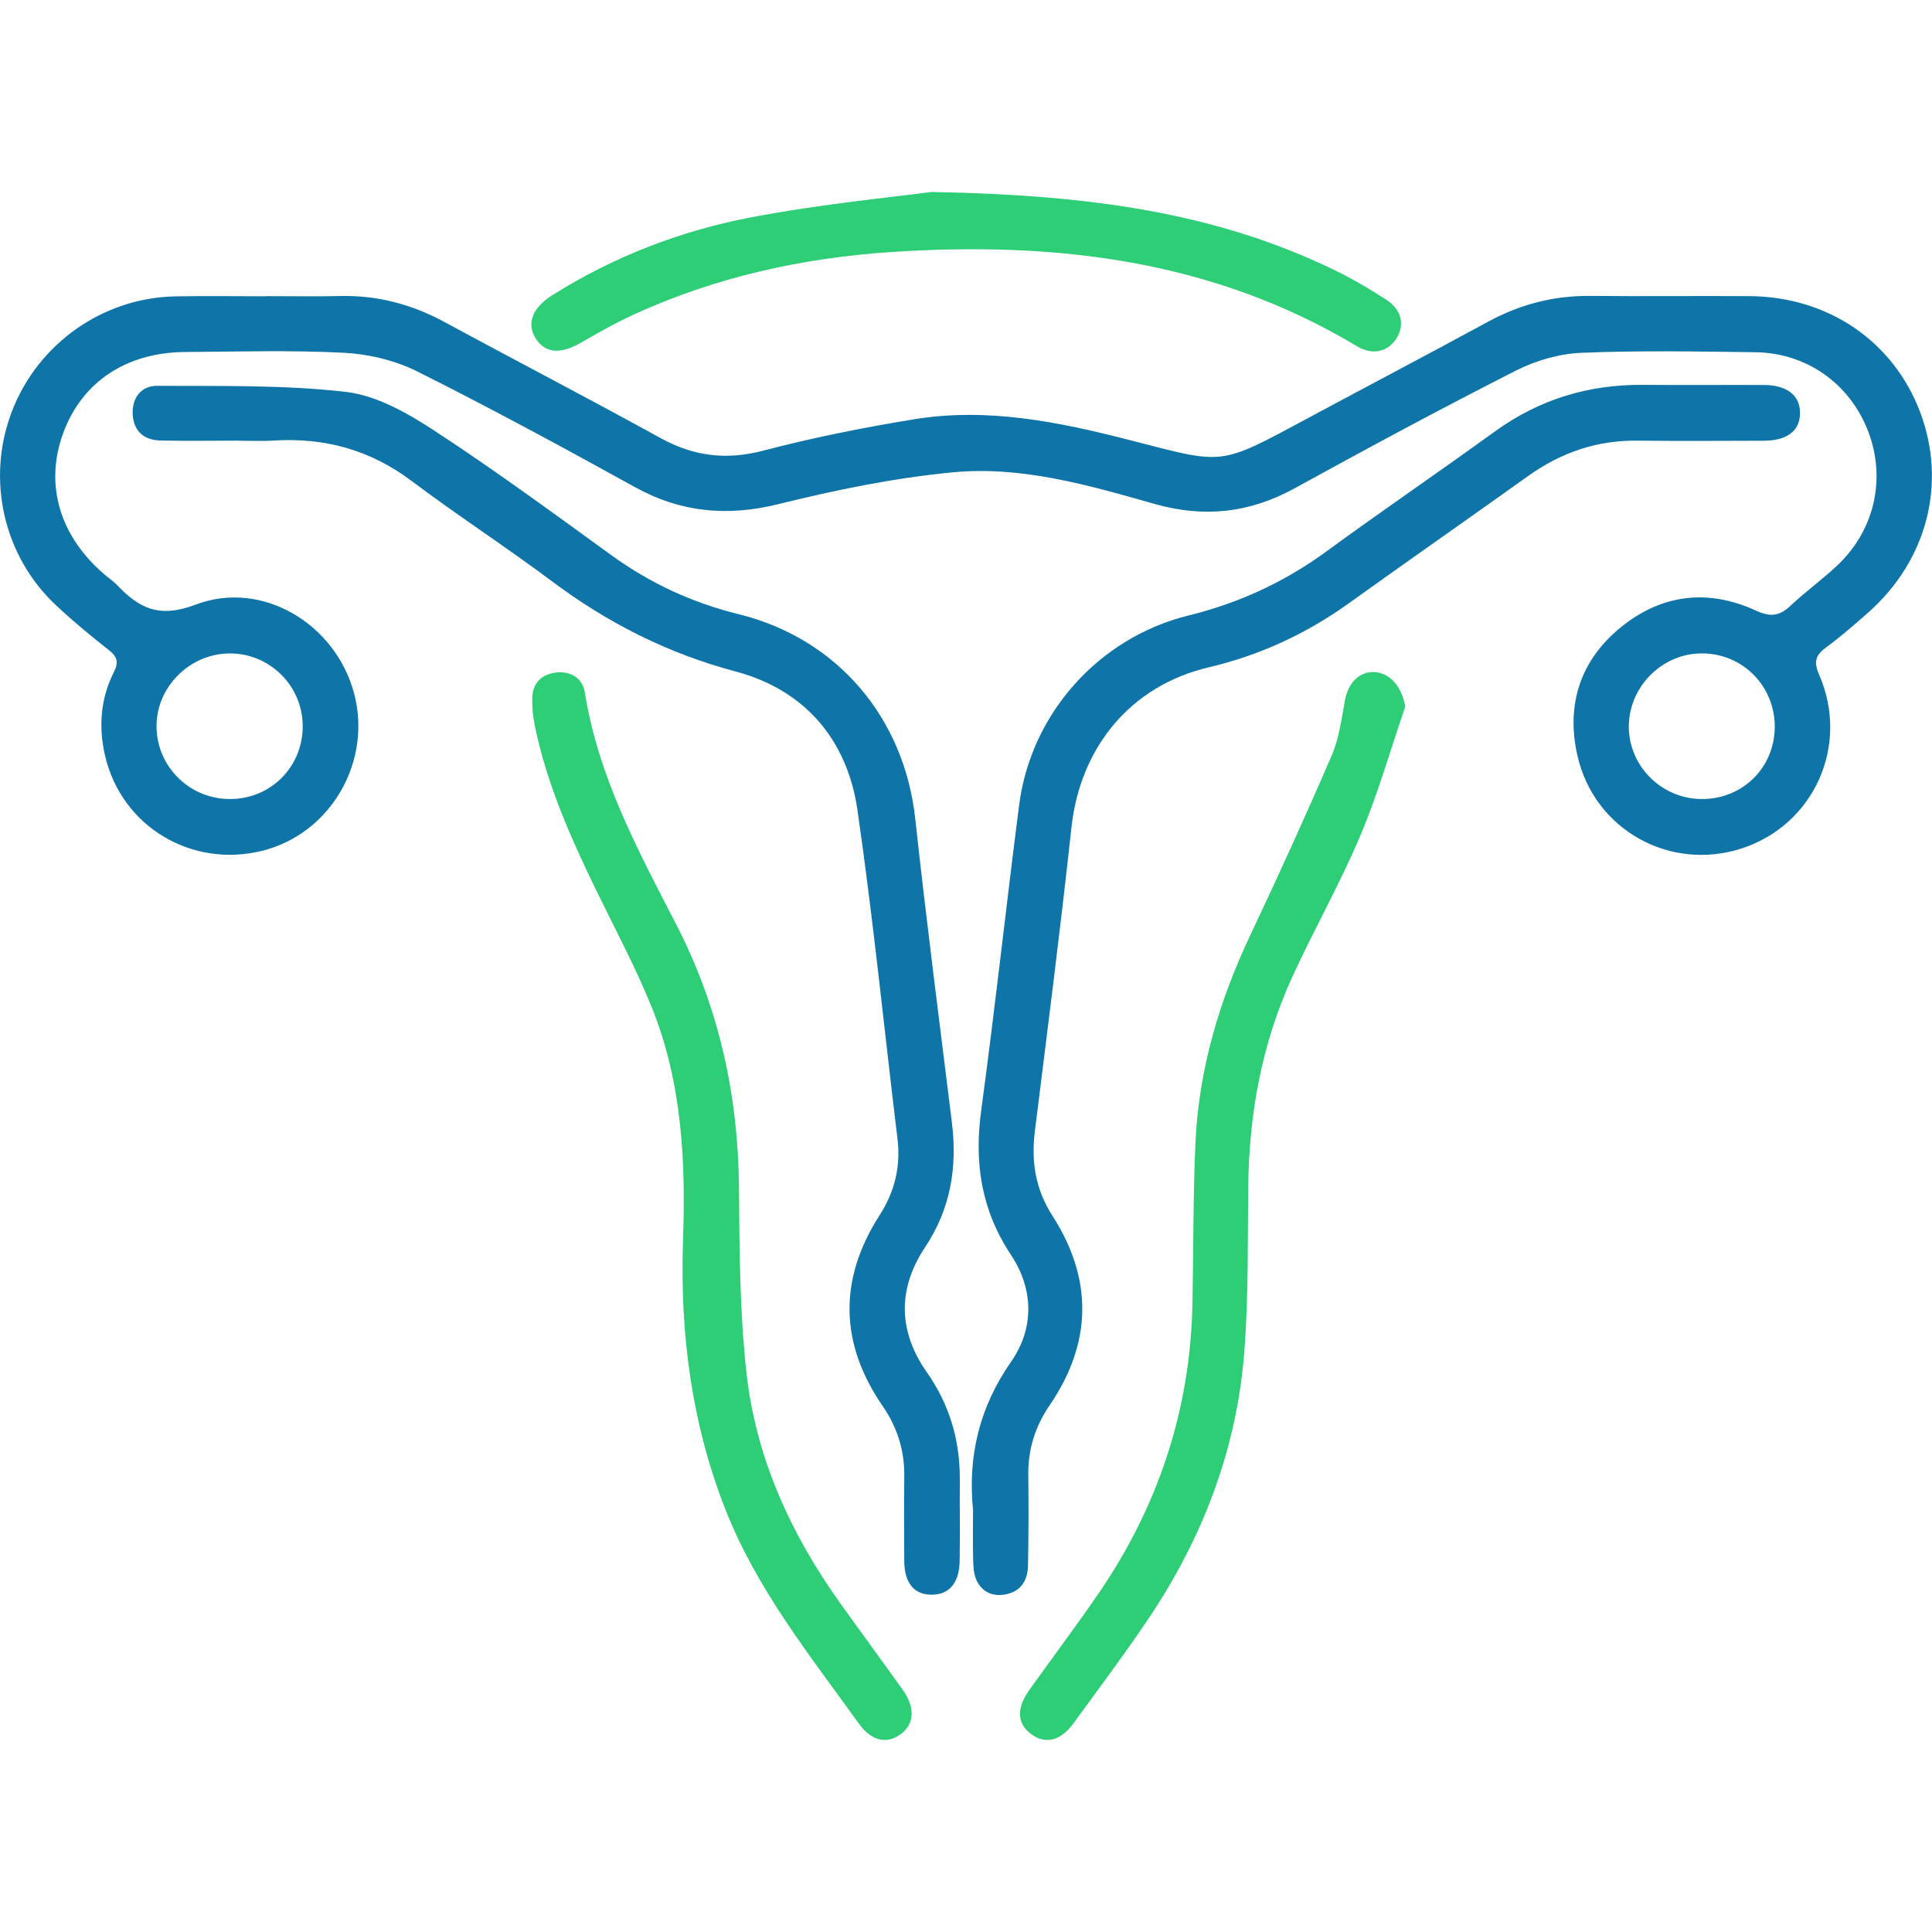
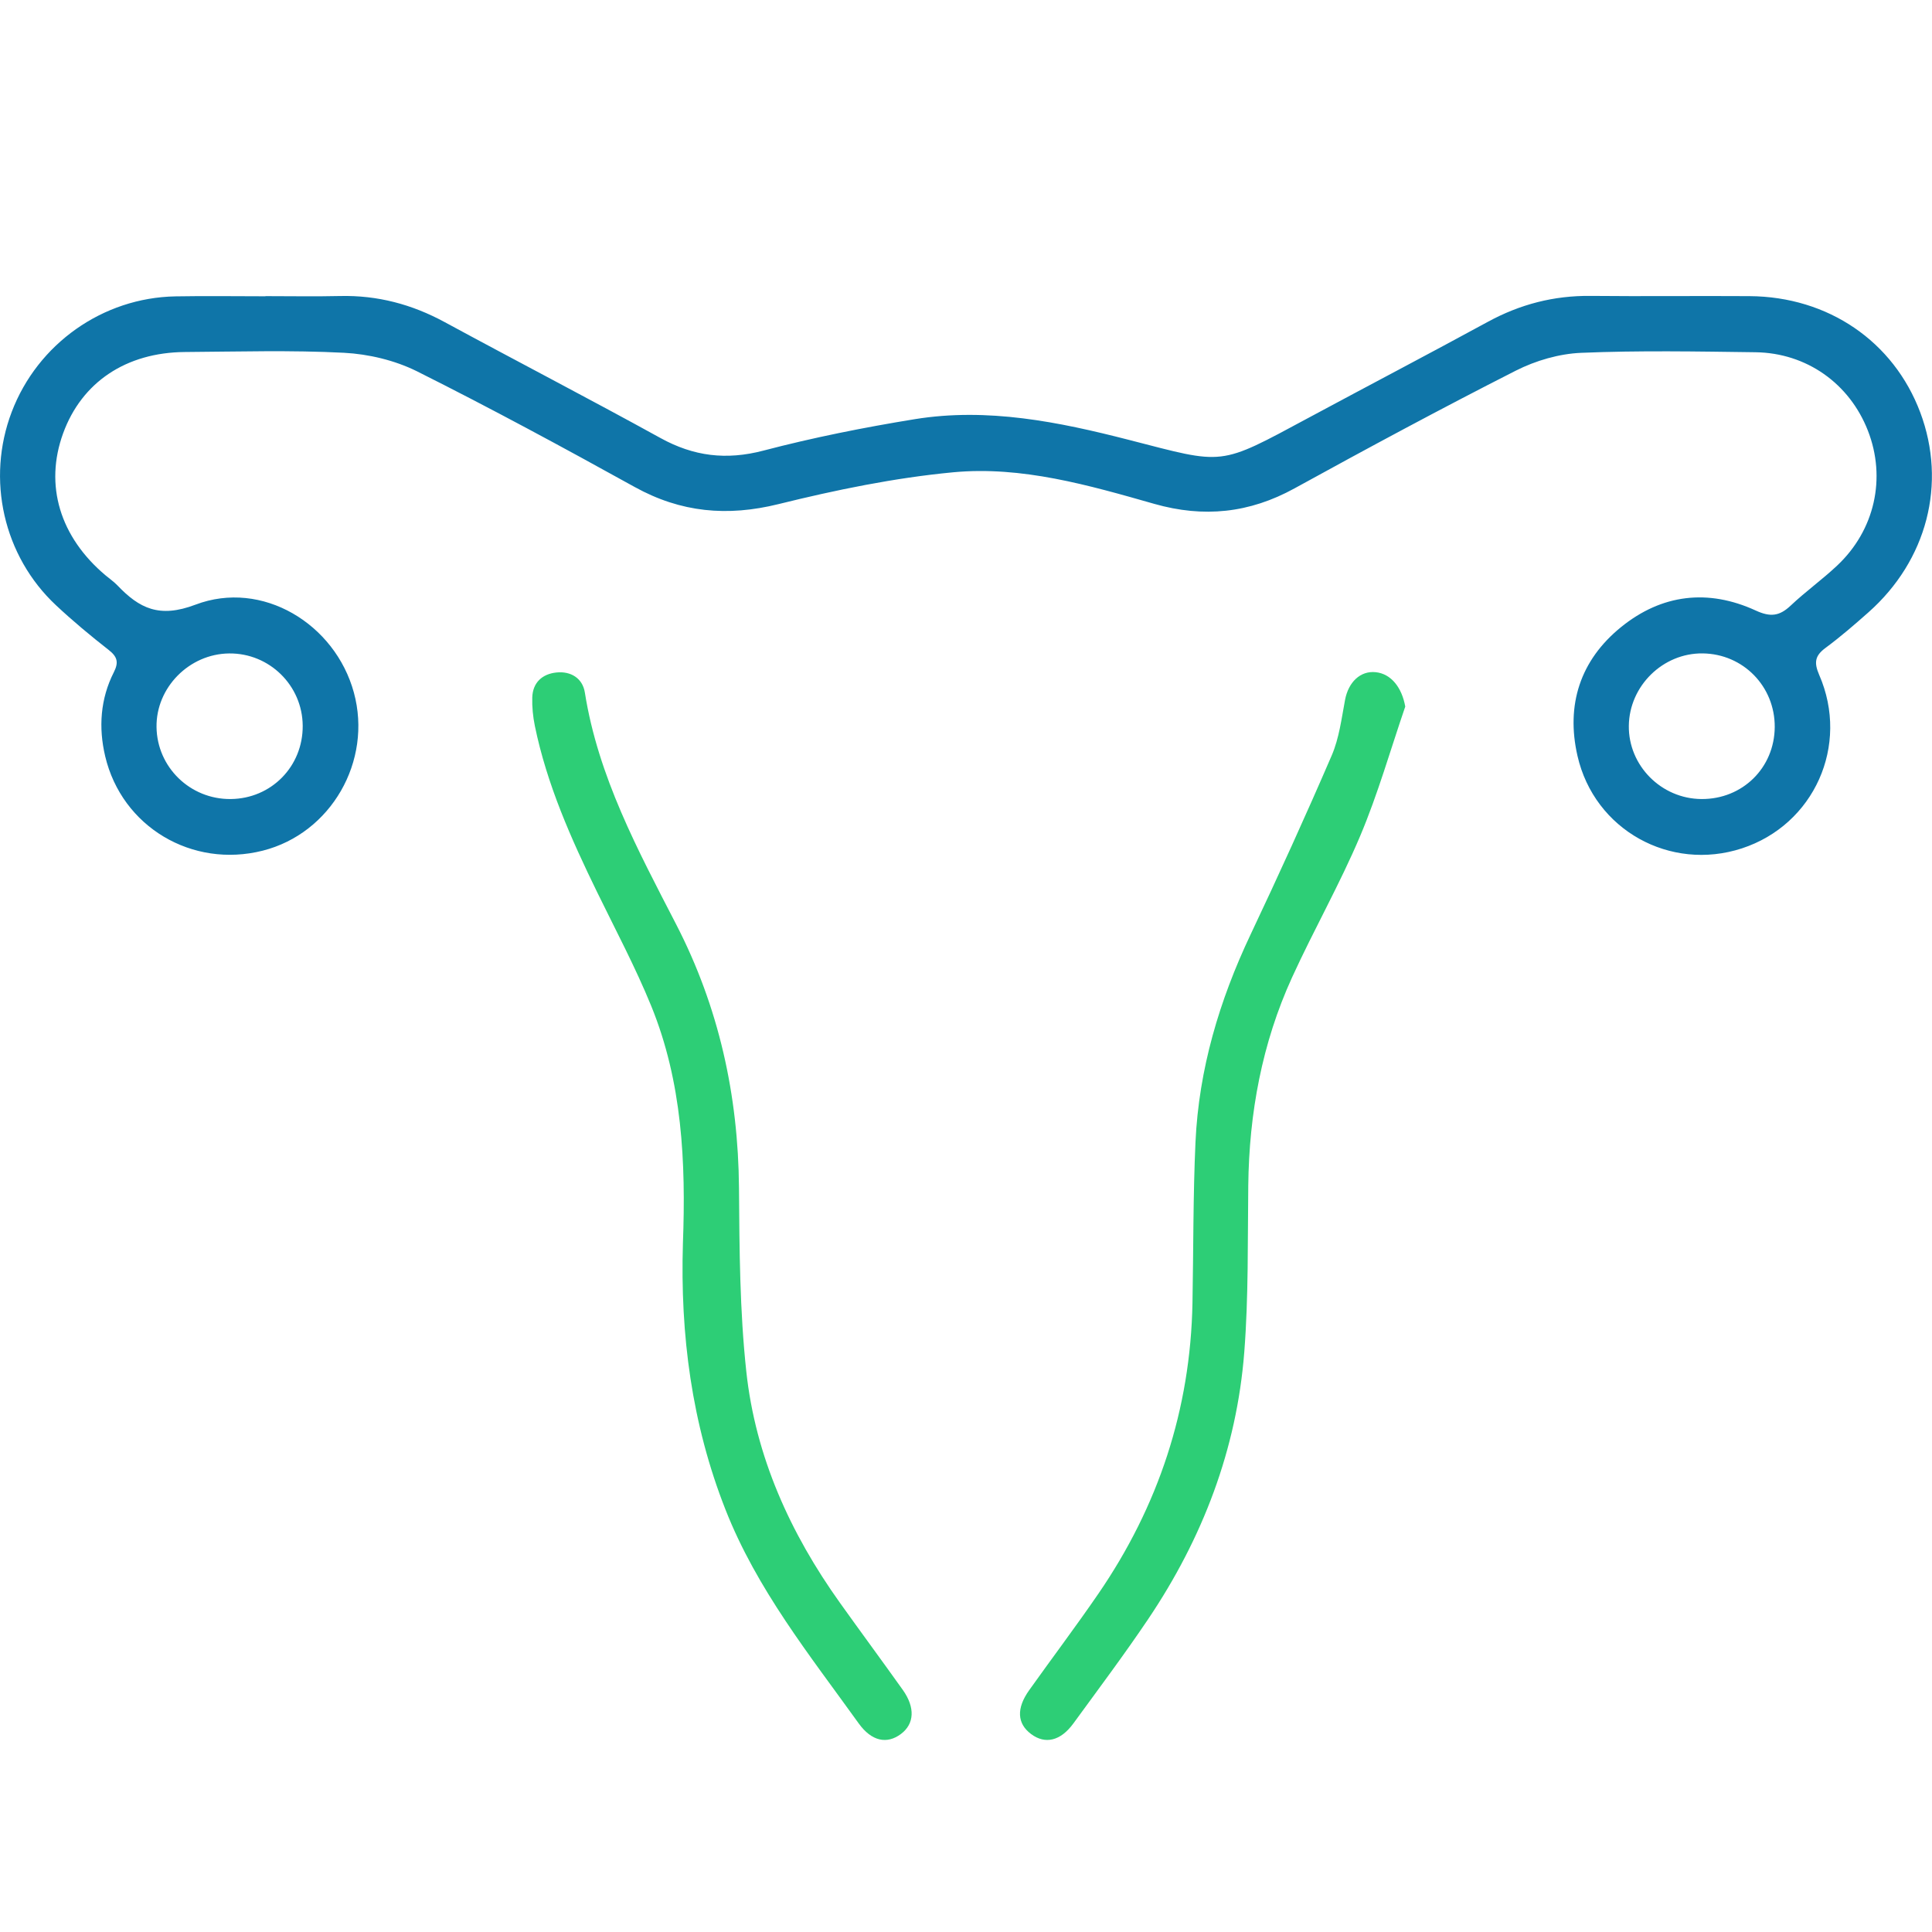
<svg xmlns="http://www.w3.org/2000/svg" version="1.1" id="Layer_1" x="0px" y="0px" viewBox="0 0 50 50" enable-background="new 0 0 50 50" xml:space="preserve">
  <g>
    <path fill="#0F75A8" d="M6.87,7.664c0.645,0,1.29,0.012,1.934-0.003c0.966-0.022,1.856,0.215,2.704,0.675   c1.858,1.008,3.735,1.98,5.585,3c0.859,0.474,1.702,0.578,2.663,0.326c1.289-0.338,2.603-0.6,3.919-0.814   c1.882-0.305,3.723,0.069,5.533,0.534c2.508,0.644,2.304,0.696,4.67-0.576c1.541-0.829,3.092-1.641,4.629-2.478   c0.832-0.453,1.707-0.68,2.655-0.67c1.372,0.014,2.744-0.003,4.116,0.006c2.035,0.013,3.727,1.171,4.418,3.009   c0.691,1.841,0.178,3.83-1.344,5.177c-0.359,0.318-0.722,0.632-1.107,0.917c-0.275,0.203-0.303,0.379-0.164,0.7   c0.795,1.824-0.134,3.879-2.002,4.489c-1.855,0.605-3.815-0.474-4.254-2.395c-0.301-1.316,0.068-2.473,1.128-3.332   c1.055-0.855,2.254-0.994,3.485-0.429c0.38,0.175,0.614,0.146,0.902-0.125c0.384-0.363,0.817-0.673,1.202-1.035   c0.979-0.917,1.279-2.269,0.798-3.498c-0.476-1.216-1.585-2.008-2.907-2.026c-1.504-0.02-3.01-0.048-4.512,0.015   c-0.571,0.024-1.178,0.201-1.691,0.461c-1.928,0.979-3.833,2.005-5.728,3.047c-1.167,0.642-2.35,0.765-3.629,0.401   c-1.7-0.484-3.428-0.985-5.208-0.817c-1.519,0.144-3.032,0.456-4.516,0.823c-1.327,0.328-2.527,0.219-3.722-0.442   c-1.863-1.031-3.738-2.045-5.642-2.998C10.217,9.325,9.54,9.163,8.902,9.13c-1.368-0.071-2.743-0.029-4.115-0.02   C3.26,9.121,2.114,9.894,1.633,11.216c-0.487,1.339-0.085,2.68,1.102,3.677c0.101,0.085,0.212,0.161,0.303,0.256   c0.569,0.595,1.083,0.855,2.02,0.5c1.727-0.656,3.615,0.496,4.1,2.273c0.485,1.777-0.592,3.646-2.358,4.093   c-1.828,0.463-3.646-0.615-4.078-2.444c-0.175-0.74-0.126-1.484,0.224-2.174c0.131-0.258,0.09-0.402-0.134-0.577   c-0.468-0.366-0.927-0.748-1.361-1.154c-1.364-1.274-1.812-3.263-1.147-5.008c0.67-1.76,2.355-2.954,4.237-2.988   C5.316,7.656,6.093,7.668,6.87,7.668C6.87,7.666,6.87,7.665,6.87,7.664z M5.968,20.679c1.052-0.008,1.874-0.844,1.866-1.898   C7.827,17.74,6.972,16.9,5.93,16.911c-1.034,0.011-1.895,0.884-1.879,1.908C4.066,19.857,4.922,20.688,5.968,20.679z M45.93,18.816   c0.006-1.052-0.816-1.893-1.864-1.906c-1.029-0.013-1.9,0.841-1.912,1.874c-0.012,1.03,0.84,1.889,1.881,1.895   C45.095,20.686,45.923,19.872,45.93,18.816z" />
-     <path fill="#0F75A8" d="M25.182,39.085c-0.139-1.401,0.163-2.664,0.985-3.844c0.604-0.866,0.584-1.879-0.002-2.762   c-0.768-1.158-0.956-2.378-0.773-3.73c0.357-2.634,0.644-5.277,0.983-7.914c0.303-2.355,2.048-4.33,4.385-4.907   c1.306-0.322,2.481-0.864,3.564-1.655c1.44-1.053,2.915-2.058,4.361-3.105c1.154-0.835,2.434-1.223,3.851-1.208   c1.041,0.011,2.083-0.001,3.124,0.004c0.594,0.003,0.929,0.275,0.925,0.731c-0.004,0.455-0.334,0.709-0.938,0.711   c-1.091,0.003-2.182,0.011-3.273-0.002c-1.047-0.012-1.975,0.307-2.822,0.912c-1.545,1.105-3.104,2.191-4.648,3.299   c-1.101,0.79-2.3,1.343-3.622,1.655c-2.017,0.475-3.326,2.063-3.552,4.141c-0.286,2.626-0.621,5.247-0.948,7.868   c-0.098,0.784,0.017,1.503,0.451,2.178c1.058,1.647,1.034,3.294-0.069,4.912c-0.377,0.553-0.562,1.147-0.552,1.815   c0.011,0.777,0.006,1.554-0.007,2.331c-0.006,0.362-0.166,0.651-0.54,0.739c-0.338,0.08-0.637-0.028-0.791-0.354   c-0.073-0.155-0.084-0.349-0.089-0.526C25.174,39.945,25.182,39.515,25.182,39.085z" />
-     <path fill="#0F75A8" d="M6.13,11.404c-0.661,0-1.322,0.012-1.983-0.004c-0.421-0.01-0.686-0.239-0.712-0.671   c-0.026-0.433,0.222-0.746,0.629-0.744c1.633,0.01,3.277-0.029,4.892,0.158c0.791,0.092,1.589,0.548,2.28,0.999   c1.562,1.02,3.068,2.127,4.58,3.222c1.004,0.728,2.094,1.234,3.299,1.531c2.562,0.632,4.288,2.686,4.572,5.298   c0.285,2.626,0.626,5.246,0.949,7.867c0.142,1.155-0.036,2.228-0.694,3.217c-0.718,1.078-0.698,2.18,0.045,3.238   c0.592,0.844,0.861,1.771,0.853,2.792c-0.005,0.694,0.007,1.389-0.004,2.083c-0.008,0.574-0.268,0.879-0.72,0.881   c-0.458,0.002-0.711-0.301-0.714-0.873c-0.005-0.727-0.008-1.455,0.001-2.182c0.008-0.667-0.175-1.266-0.553-1.816   c-1.123-1.631-1.154-3.286-0.084-4.954c0.39-0.608,0.548-1.258,0.46-1.98c-0.345-2.835-0.626-5.68-1.036-8.505   c-0.264-1.821-1.368-3.108-3.151-3.582c-1.762-0.469-3.316-1.258-4.761-2.34c-1.19-0.891-2.441-1.7-3.628-2.593   c-1.073-0.807-2.257-1.127-3.576-1.044c-0.313,0.02-0.628,0.003-0.942,0.003C6.13,11.405,6.13,11.404,6.13,11.404z" />
    <path fill="#2DCE76" d="M36.368,18.286c-0.384,1.12-0.708,2.264-1.168,3.352c-0.526,1.244-1.199,2.426-1.761,3.656   c-0.779,1.706-1.112,3.514-1.134,5.387c-0.017,1.437,0.008,2.878-0.103,4.309c-0.196,2.52-1.079,4.82-2.487,6.912   c-0.618,0.918-1.283,1.804-1.935,2.699c-0.333,0.457-0.731,0.549-1.097,0.275c-0.361-0.271-0.383-0.664-0.048-1.134   c0.594-0.834,1.212-1.653,1.791-2.497c1.553-2.264,2.383-4.769,2.435-7.521c0.026-1.388,0.015-2.777,0.078-4.164   c0.086-1.888,0.617-3.665,1.424-5.371c0.726-1.534,1.43-3.08,2.102-4.639c0.192-0.446,0.254-0.953,0.345-1.438   c0.087-0.459,0.395-0.757,0.792-0.716C36.006,17.437,36.281,17.798,36.368,18.286z" />
    <path fill="#2DCE76" d="M17.674,32.173c0.078-2.094-0.018-4.172-0.821-6.14c-0.411-1.006-0.924-1.97-1.401-2.948   c-0.674-1.382-1.298-2.782-1.61-4.298c-0.049-0.24-0.074-0.492-0.067-0.736c0.012-0.389,0.261-0.609,0.625-0.647   c0.371-0.039,0.677,0.147,0.736,0.518c0.345,2.179,1.374,4.082,2.365,6.004c1.102,2.138,1.605,4.415,1.624,6.819   c0.012,1.583,0.019,3.175,0.189,4.746c0.238,2.207,1.138,4.19,2.426,5.993c0.538,0.753,1.087,1.497,1.624,2.25   c0.324,0.455,0.301,0.879-0.046,1.14c-0.365,0.275-0.764,0.189-1.096-0.274c-1.27-1.768-2.637-3.472-3.447-5.533   C17.9,36.845,17.602,34.541,17.674,32.173z" />
-     <path fill="#2DCE76" d="M24.102,4.969c4.215,0.073,7.408,0.564,10.4,2.004c0.475,0.228,0.933,0.497,1.375,0.784   c0.409,0.266,0.486,0.671,0.248,1.024C35.9,9.113,35.51,9.196,35.12,8.962c-3.722-2.236-7.799-2.718-12.029-2.441   c-2.308,0.151-4.538,0.641-6.651,1.601c-0.479,0.218-0.941,0.479-1.397,0.742c-0.53,0.306-0.922,0.286-1.17-0.092   c-0.256-0.392-0.105-0.802,0.429-1.138c1.584-0.995,3.315-1.662,5.135-2.009C21.278,5.274,23.153,5.098,24.102,4.969z" />
  </g>
</svg>